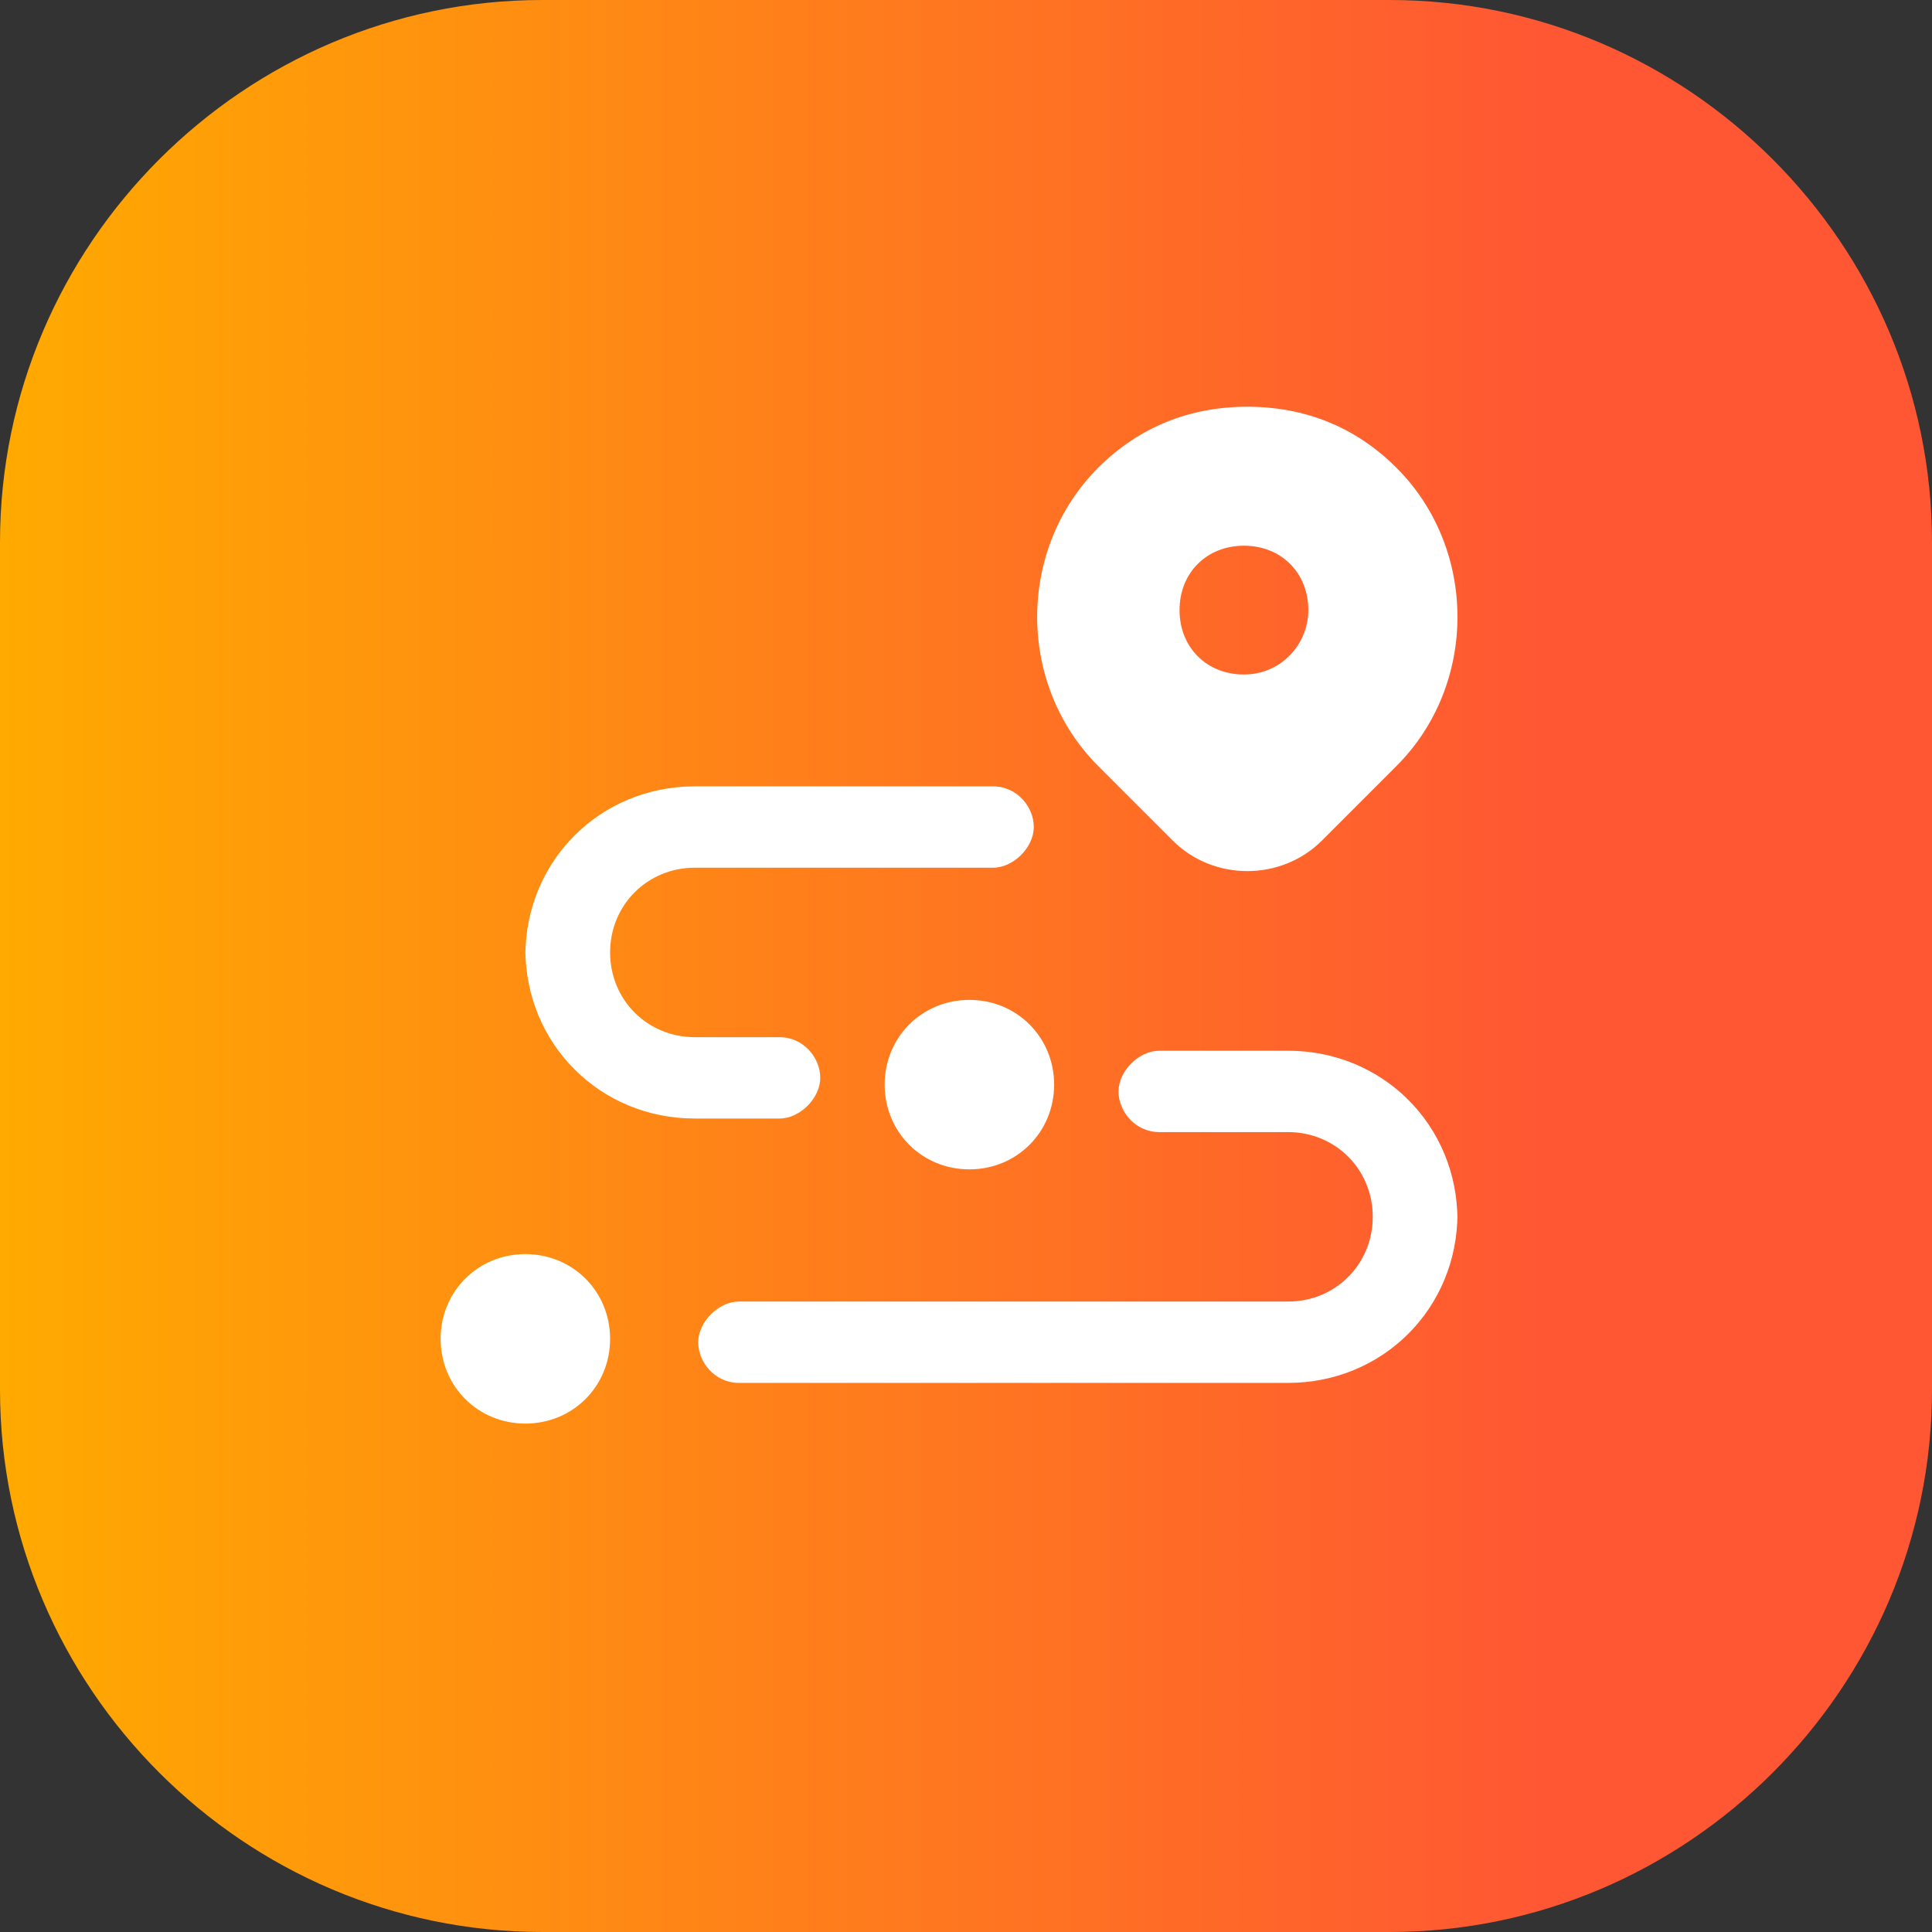
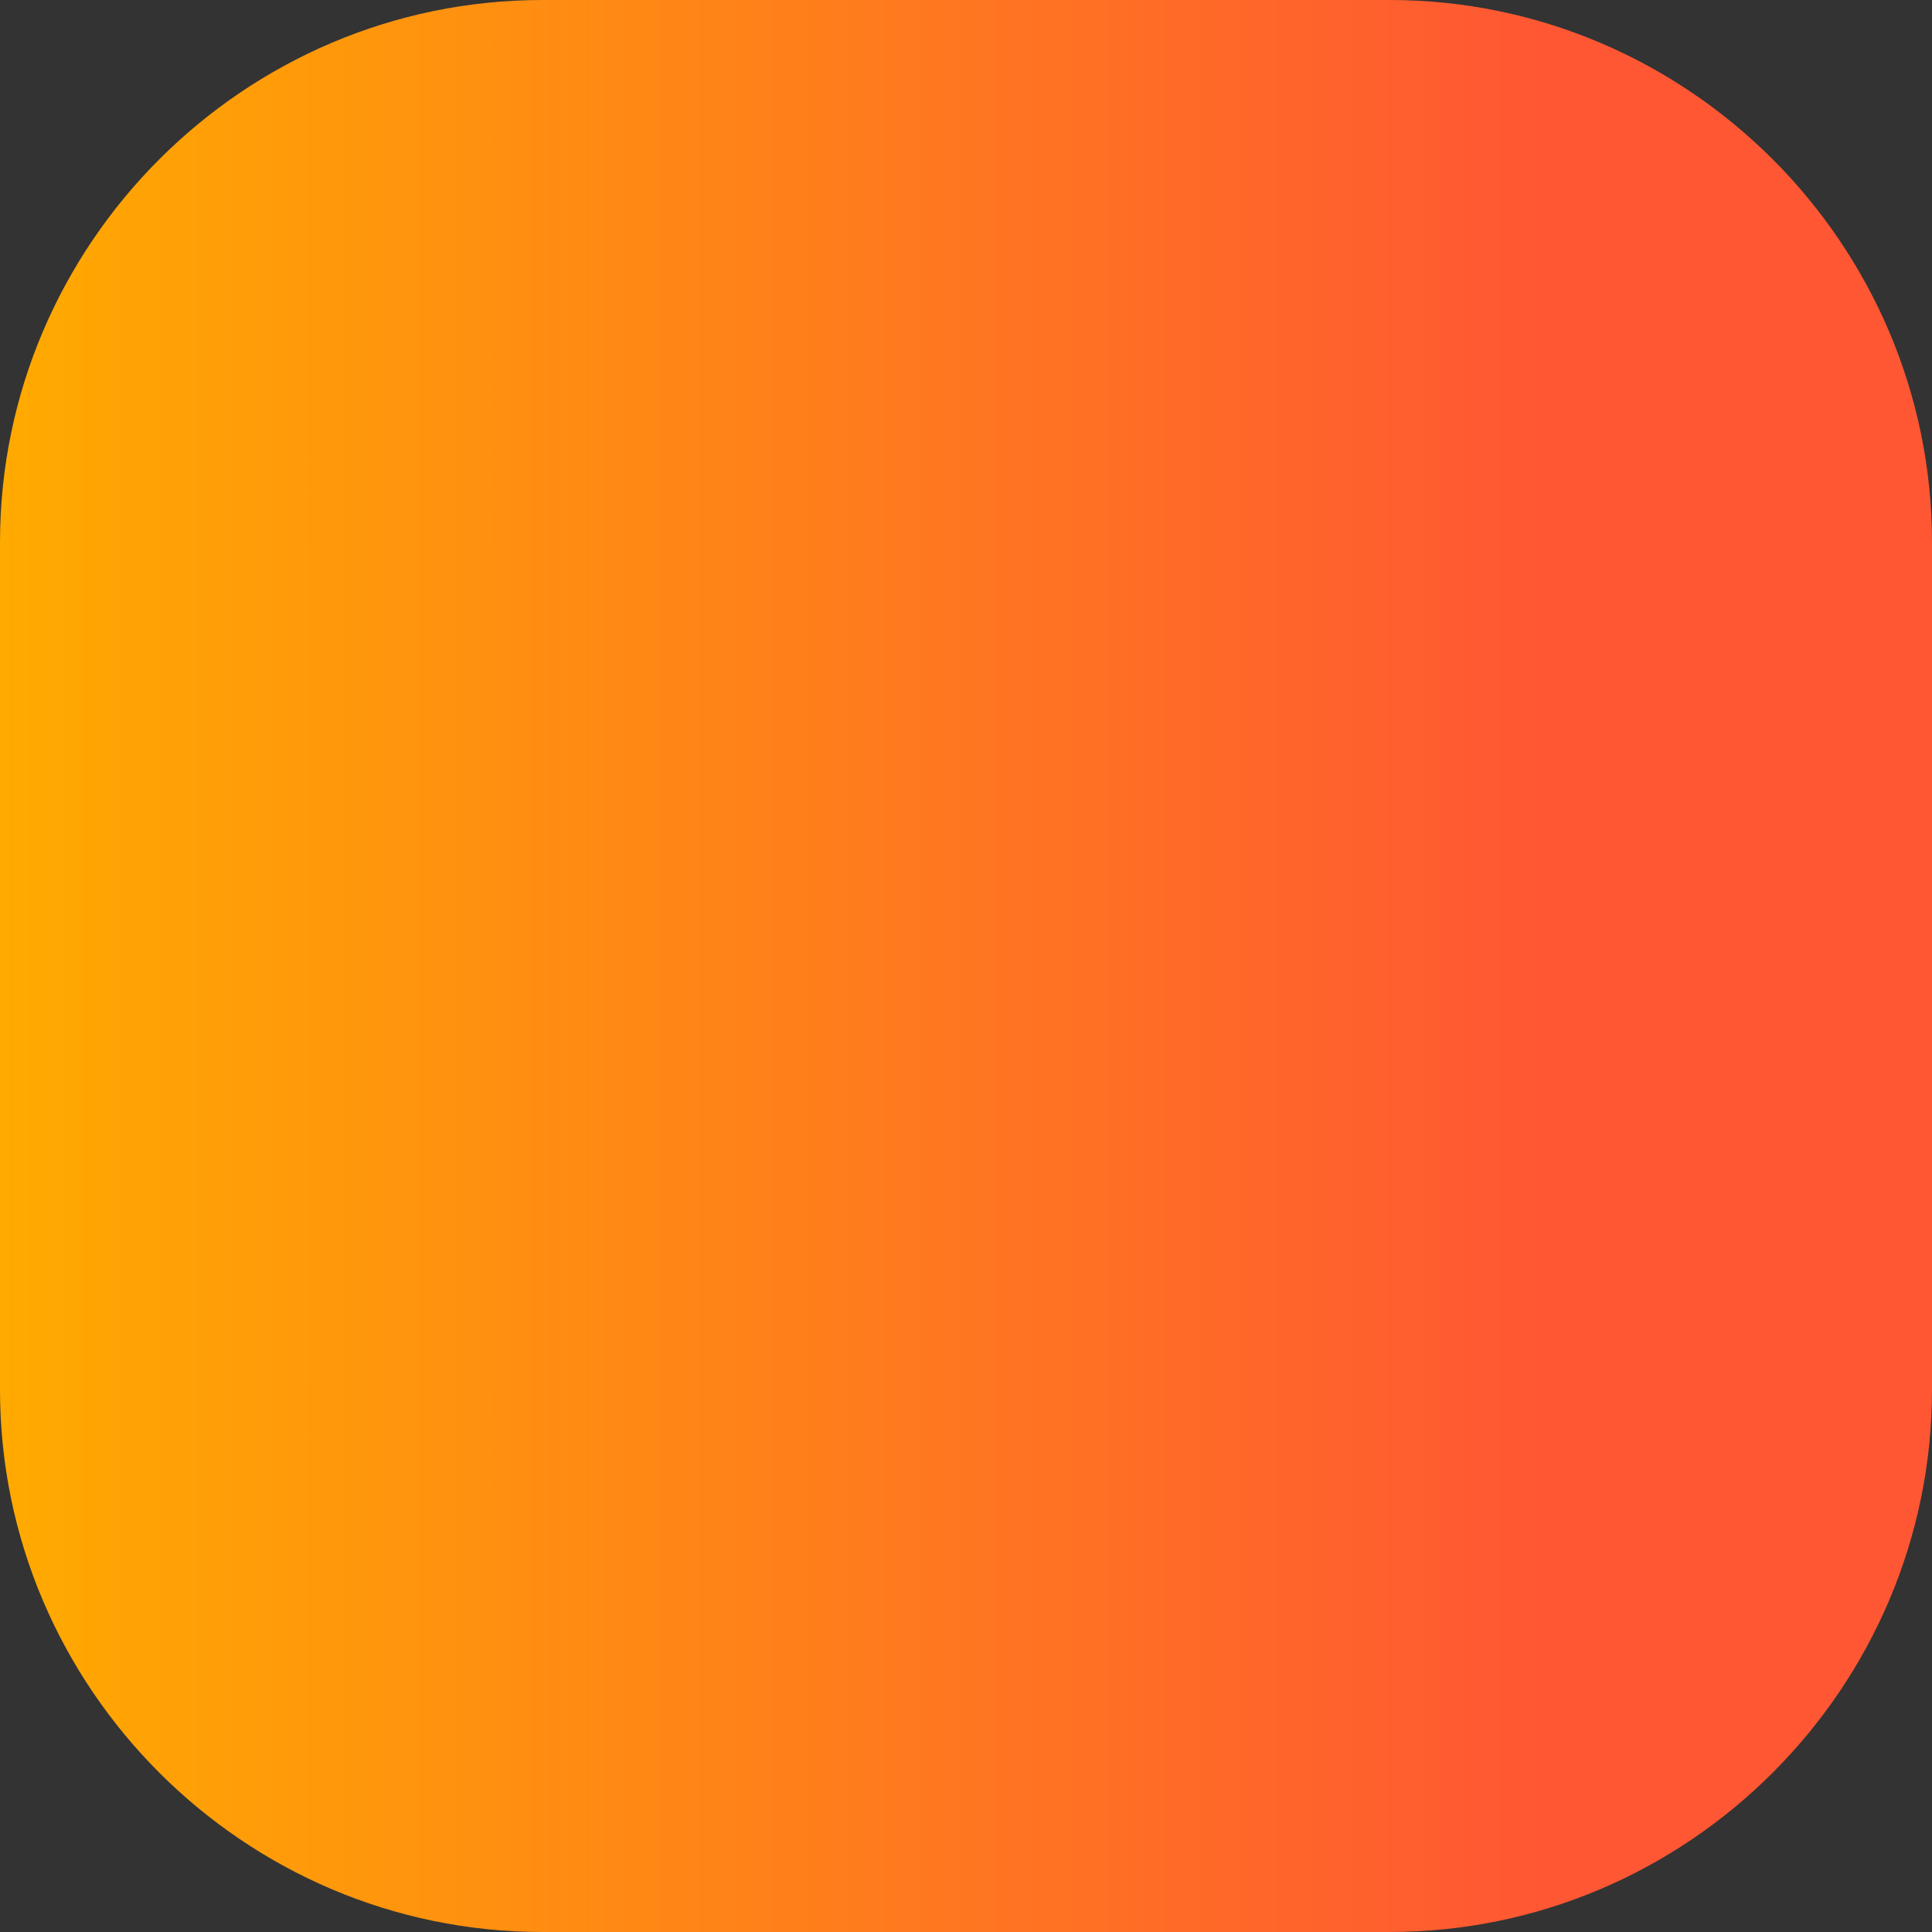
<svg xmlns="http://www.w3.org/2000/svg" viewBox="0 0 57 57">
  <rect x="0" y="0" width="57" height="57" fill="#333333" stroke="none" />
  <defs>
    <style>      .cls-1 {        fill: #fff;      }      .cls-2 {        fill: url(#Gradiente_sem_nome_15);      }    </style>
    <linearGradient id="Gradiente_sem_nome_15" data-name="Gradiente sem nome 15" x1="0" y1="28.5" x2="57" y2="28.5" gradientUnits="userSpaceOnUse">
      <stop offset="0" stop-color="#fa0" />
      <stop offset=".8" stop-color="#ff5733" />
    </linearGradient>
  </defs>
  <g>
    <g id="Camada_1">
      <g id="acompanhamento_individual">
        <g id="Number-01">
          <path class="cls-2" d="M0,16C0,7.2,7.2,0,16,0h25c8.8,0,16,7.2,16,16v25c0,8.8-7.2,16-16,16h-25C7.2,57,0,49.8,0,41v-25Z" />
        </g>
-         <path id="Vector" class="cls-1" d="M34.6,24.8c.6.6,1.4.9,2.2.9s1.6-.3,2.2-.9l2.2-2.2c2.4-2.4,2.4-6.4,0-8.8-1.2-1.2-2.7-1.8-4.4-1.8s-3.2.6-4.4,1.8c-2.4,2.4-2.4,6.4,0,8.8l2.2,2.2ZM38.6,18c0,1-.8,1.9-1.9,1.9s-1.9-.8-1.9-1.9.8-1.9,1.9-1.9,1.9.8,1.9,1.9ZM18,39.5c0,1.4-1.1,2.5-2.5,2.5s-2.5-1.1-2.5-2.5,1.1-2.5,2.5-2.5,2.5,1.1,2.5,2.5ZM31.1,32c0,1.4-1.1,2.5-2.5,2.5s-2.5-1.1-2.5-2.5,1.1-2.5,2.5-2.5,2.5,1.1,2.5,2.5ZM15.5,28.2c0-2.8,2.2-5,5-5h8.8c.7,0,1.2.6,1.2,1.2s-.6,1.2-1.2,1.2h-8.8c-1.4,0-2.5,1.1-2.5,2.5s1.1,2.5,2.5,2.5h2.5c.7,0,1.2.6,1.2,1.2s-.6,1.2-1.2,1.2h-2.5c-2.8,0-5-2.2-5-5ZM43,35.8c0,2.8-2.2,5-5,5h-16.2c-.7,0-1.2-.6-1.2-1.2s.6-1.2,1.2-1.2h16.2c1.4,0,2.5-1.1,2.5-2.5s-1.1-2.5-2.5-2.5h-3.8c-.7,0-1.2-.6-1.2-1.2s.6-1.2,1.2-1.2h3.8c2.8,0,5,2.2,5,5Z" />
      </g>
    </g>
  </g>
</svg>